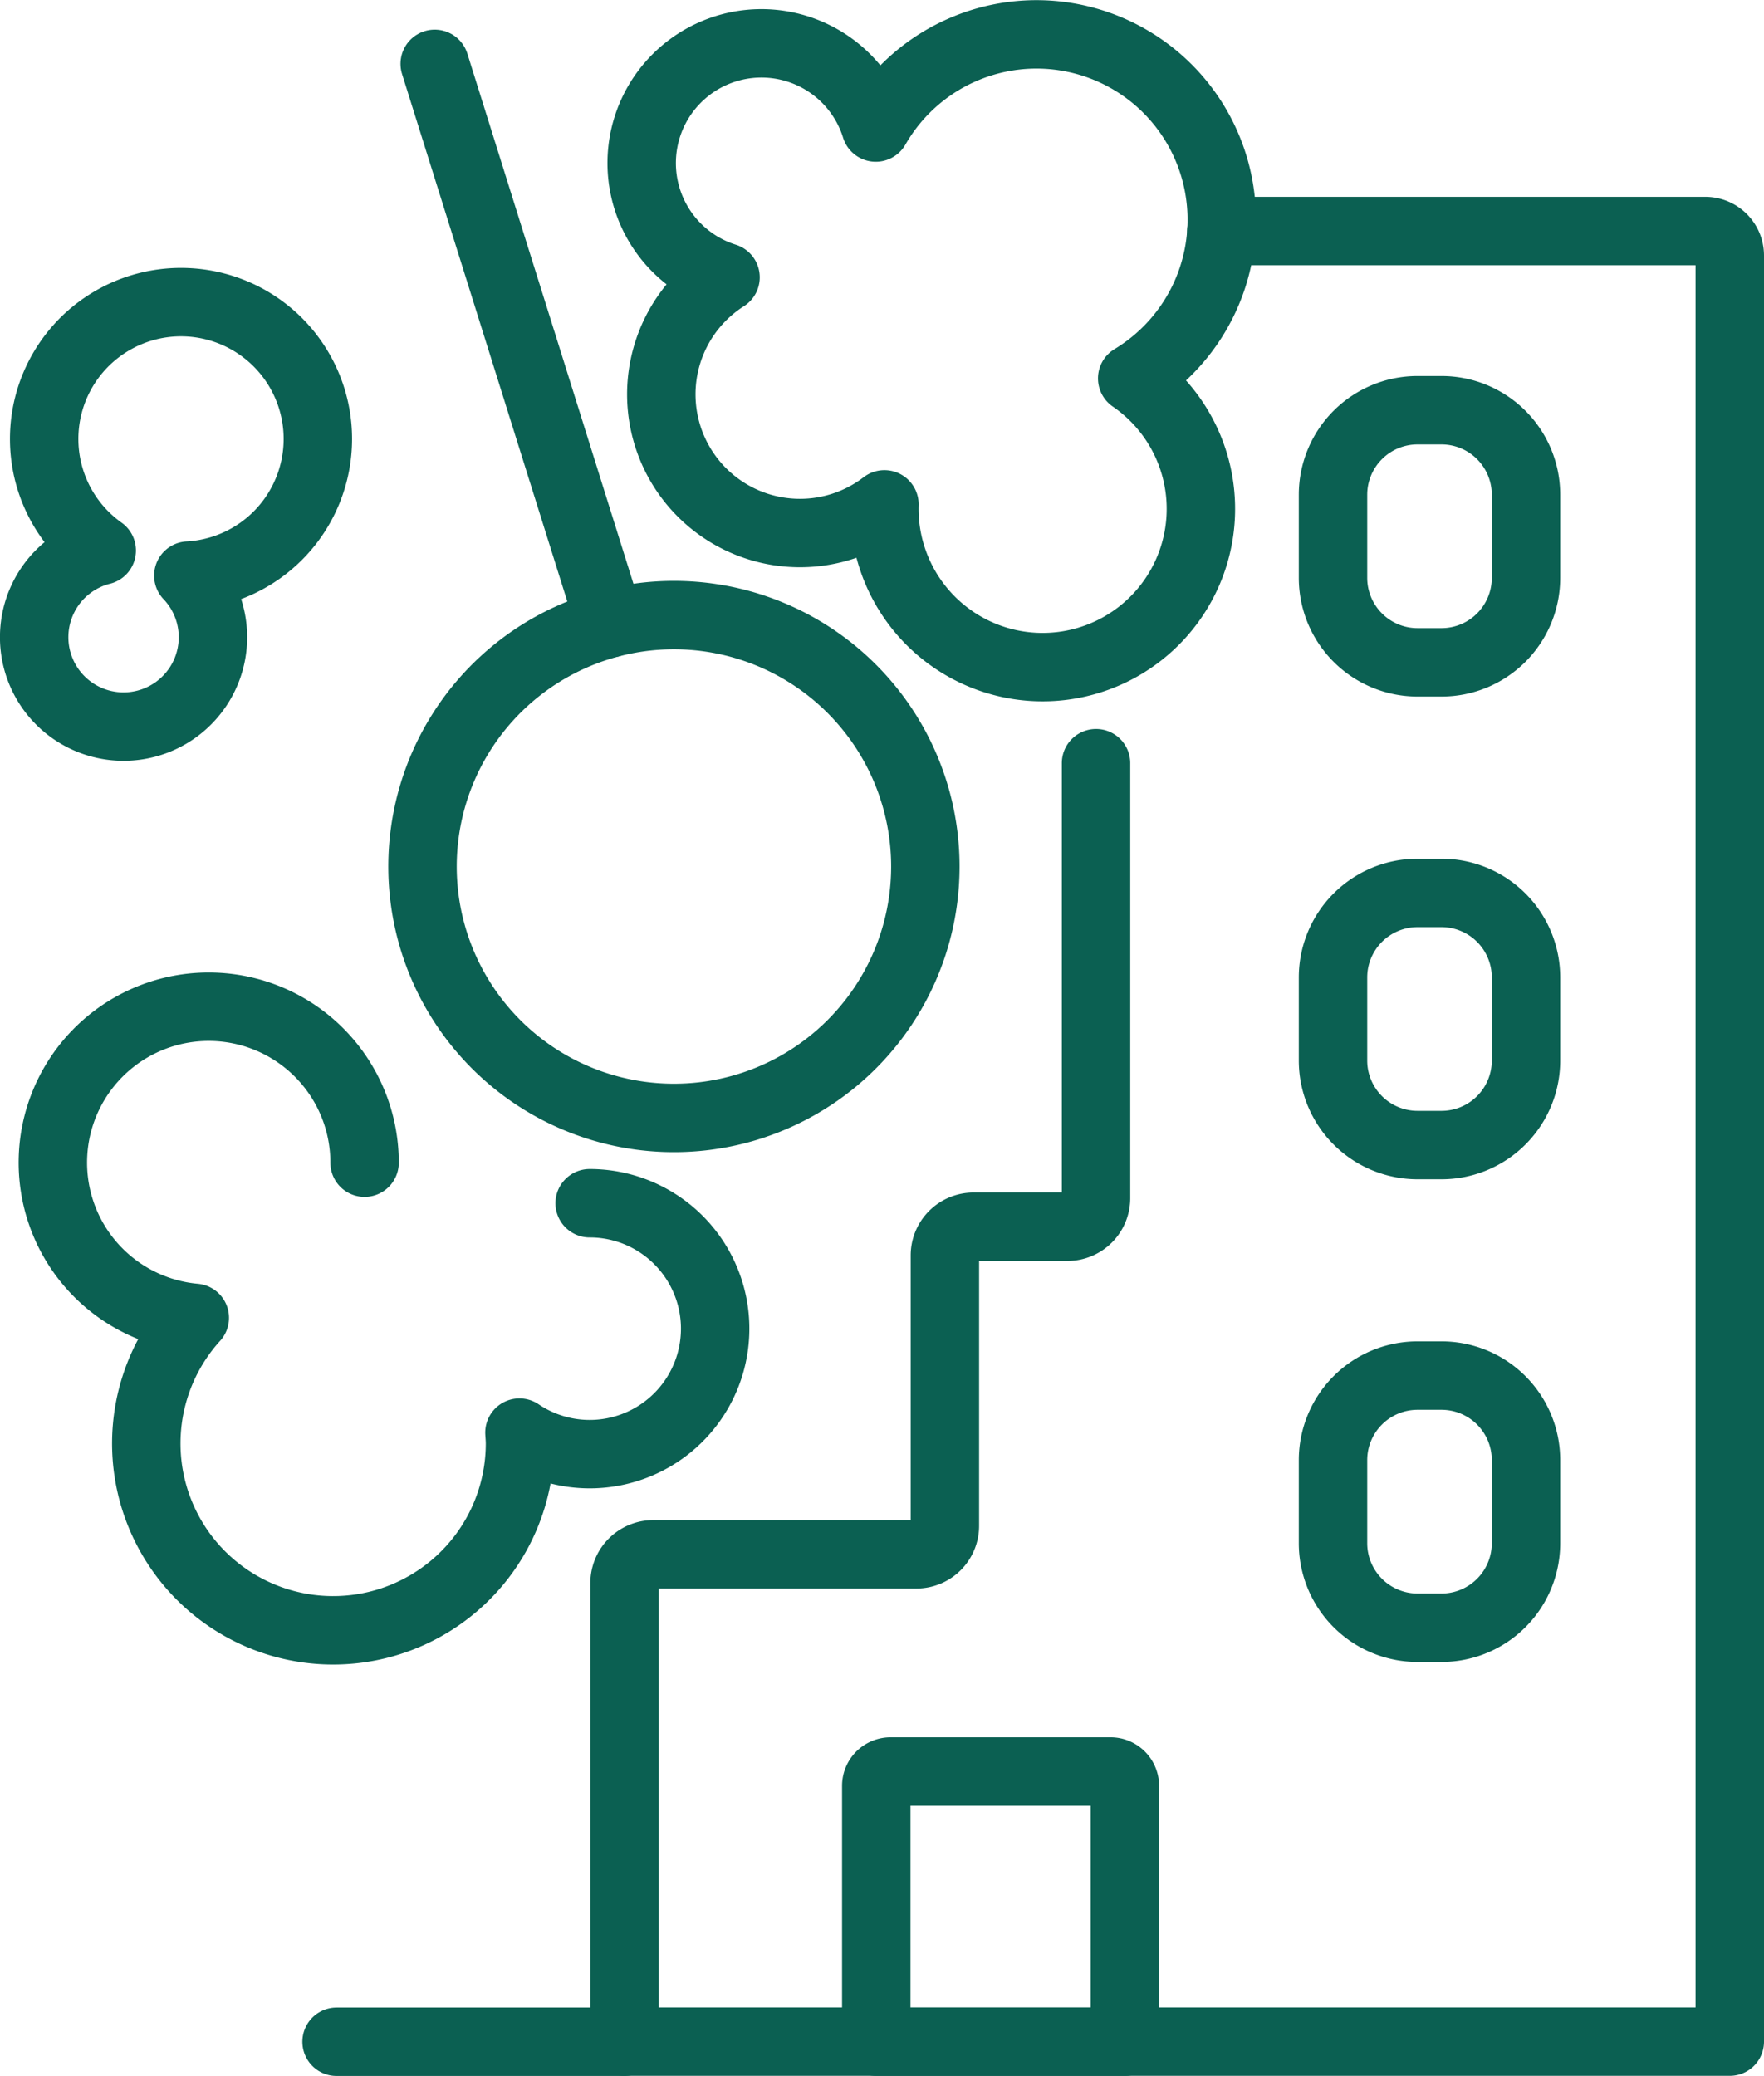
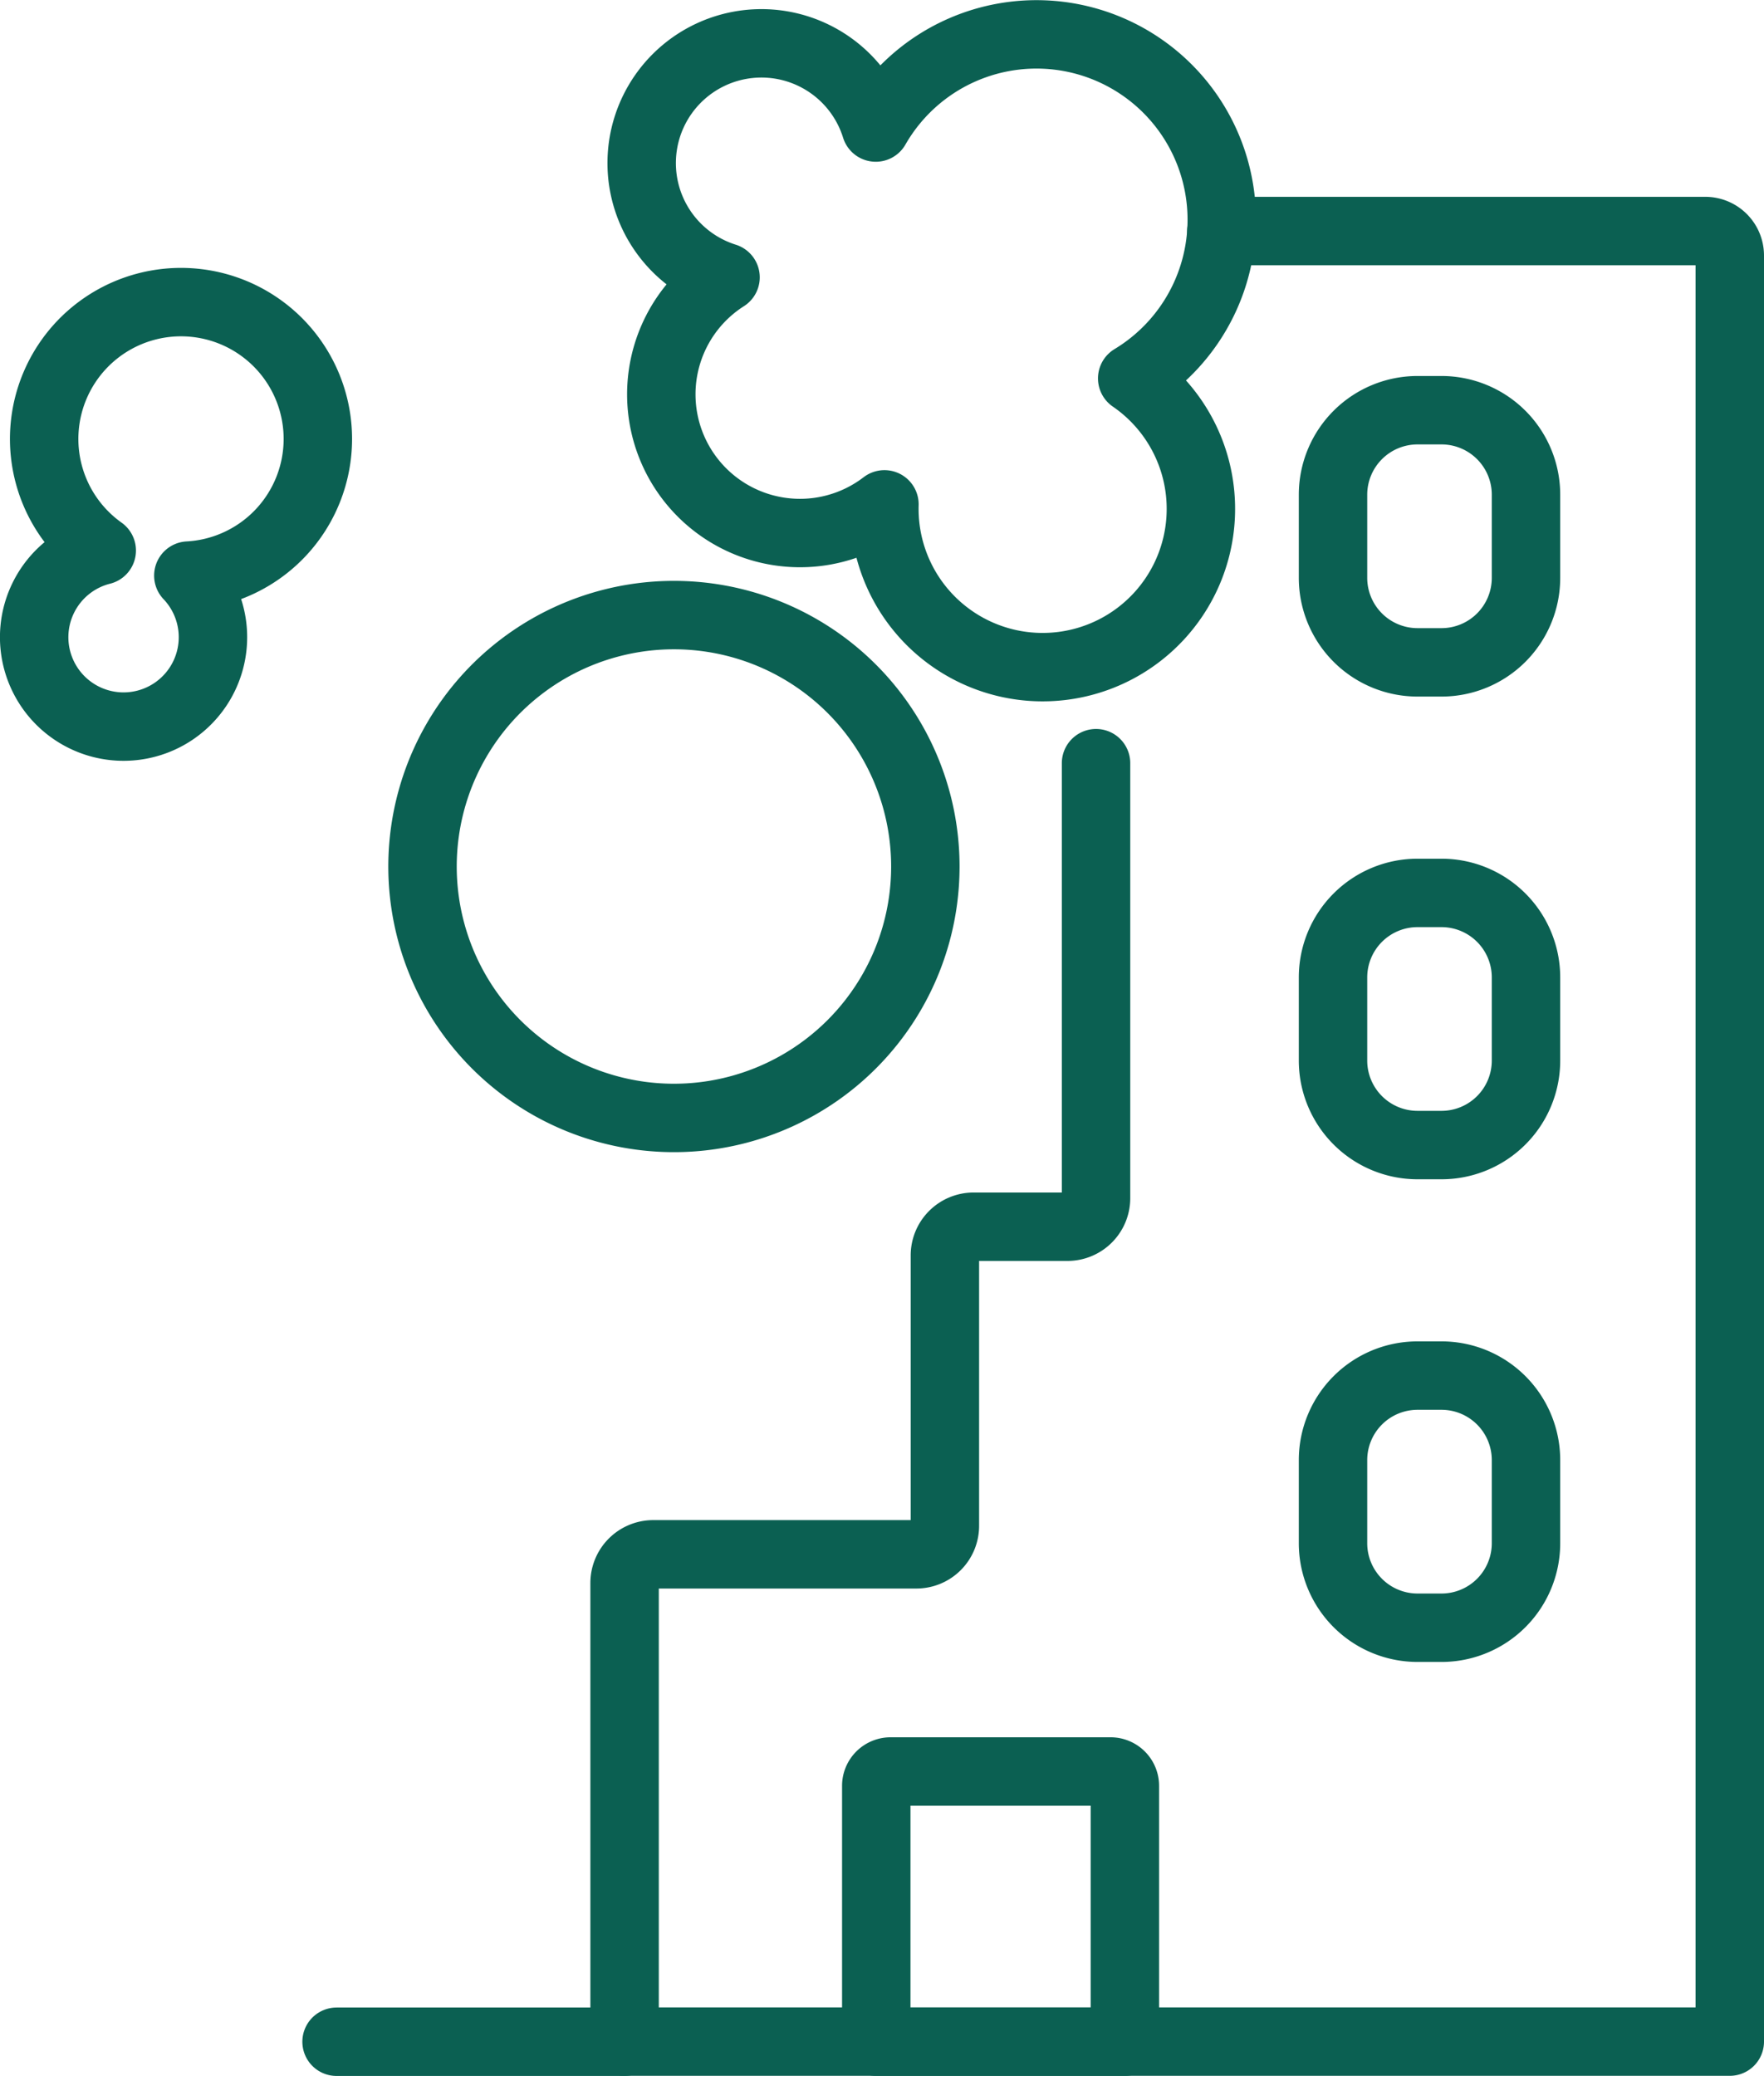
<svg xmlns="http://www.w3.org/2000/svg" width="51.563" height="60.678" viewBox="0 0 51.563 60.678">
  <g id="service-icon-01" transform="translate(-943.337 -2023.614)">
    <path id="Path_5957" data-name="Path 5957" d="M66.325,34.133V46.846a.835.835,0,0,1-.836.836H62.746a.839.839,0,0,0-.839.839v7.9a.833.833,0,0,1-.836.836H53.383a.839.839,0,0,0-.839.839V71.5H84.85V19.294a.716.716,0,0,0-.715-.715H69.988" transform="translate(909.05 2011.788)" fill="none" stroke="#0b6052" stroke-linecap="round" stroke-linejoin="round" stroke-width="2" />
    <path id="Path_5958" data-name="Path 5958" d="M81.525,159.358H74.258v-7.48a.419.419,0,0,1,.419-.418h6.43a.419.419,0,0,1,.418.418Z" transform="translate(894.693 1923.933)" fill="none" stroke="#0b6052" stroke-linecap="round" stroke-linejoin="round" stroke-width="2" />
    <path id="Rectangle_27337" data-name="Rectangle 27337" d="M2.471,0h.7a2.47,2.47,0,0,1,2.47,2.47V4.9a2.47,2.47,0,0,1-2.47,2.47h-.7A2.471,2.471,0,0,1,0,4.9V2.471A2.471,2.471,0,0,1,2.471,0Z" transform="translate(982.302 2035.604)" fill="none" stroke="#0b6052" stroke-linecap="round" stroke-linejoin="round" stroke-width="2" />
    <path id="Rectangle_27338" data-name="Rectangle 27338" d="M2.471,0h.7a2.47,2.47,0,0,1,2.47,2.47V4.9a2.47,2.47,0,0,1-2.47,2.47h-.7A2.471,2.471,0,0,1,0,4.9V2.471A2.471,2.471,0,0,1,2.471,0Z" transform="translate(982.302 2049.713)" fill="none" stroke="#0b6052" stroke-linecap="round" stroke-linejoin="round" stroke-width="2" />
    <path id="Rectangle_27339" data-name="Rectangle 27339" d="M2.471,0h.7a2.47,2.47,0,0,1,2.47,2.47V4.9a2.47,2.47,0,0,1-2.47,2.47h-.7A2.471,2.471,0,0,1,0,4.9V2.471A2.471,2.471,0,0,1,2.471,0Z" transform="translate(982.302 2063.821)" fill="none" stroke="#0b6052" stroke-linecap="round" stroke-linejoin="round" stroke-width="2" />
    <line id="Line_95" data-name="Line 95" x1="8.419" transform="translate(953.175 2083.292)" fill="none" stroke="#0b6052" stroke-linecap="round" stroke-linejoin="round" stroke-width="2" />
    <path id="Path_5959" data-name="Path 5959" d="M70.95,6.409A5.415,5.415,0,0,0,60.872,4.338a3.5,3.5,0,1,0-4.391,4.378,4.054,4.054,0,1,0,4.645,6.636,4.626,4.626,0,1,0,7.242-3.682A5.416,5.416,0,0,0,70.95,6.409Z" transform="translate(908.064 2023.004)" fill="none" stroke="#0b6052" stroke-linecap="round" stroke-linejoin="round" stroke-width="2" />
-     <path id="Path_5960" data-name="Path 5960" d="M12.34,90.052a4.556,4.556,0,1,0-4.963,4.535,5.462,5.462,0,1,0,9.506,3.668c0-.106-.01-.209-.016-.313a3.667,3.667,0,1,0,2.052-6.705" transform="translate(941.654 1967.546)" fill="none" stroke="#0b6052" stroke-linecap="round" stroke-linejoin="round" stroke-width="2" />
    <path id="Path_5961" data-name="Path 5961" d="M9.907,28.725A4,4,0,1,0,3.59,31.981a2.613,2.613,0,1,0,2.531.733A4,4,0,0,0,9.907,28.725Z" transform="translate(942.721 2007.724)" fill="none" stroke="#0b6052" stroke-linecap="round" stroke-linejoin="round" stroke-width="2" />
-     <line id="Line_96" data-name="Line 96" x2="5.124" y2="16.353" transform="translate(956.044 2025.48)" fill="none" stroke="#0b6052" stroke-linecap="round" stroke-linejoin="round" stroke-width="2" />
    <path id="Path_5962" data-name="Path 5962" d="M49.567,57.183a7.349,7.349,0,1,0-5.239,8.977A7.349,7.349,0,0,0,49.567,57.183Z" transform="translate(920.577 1989.889)" fill="none" stroke="#0b6052" stroke-linecap="round" stroke-linejoin="round" stroke-width="2" />
  </g>
</svg>